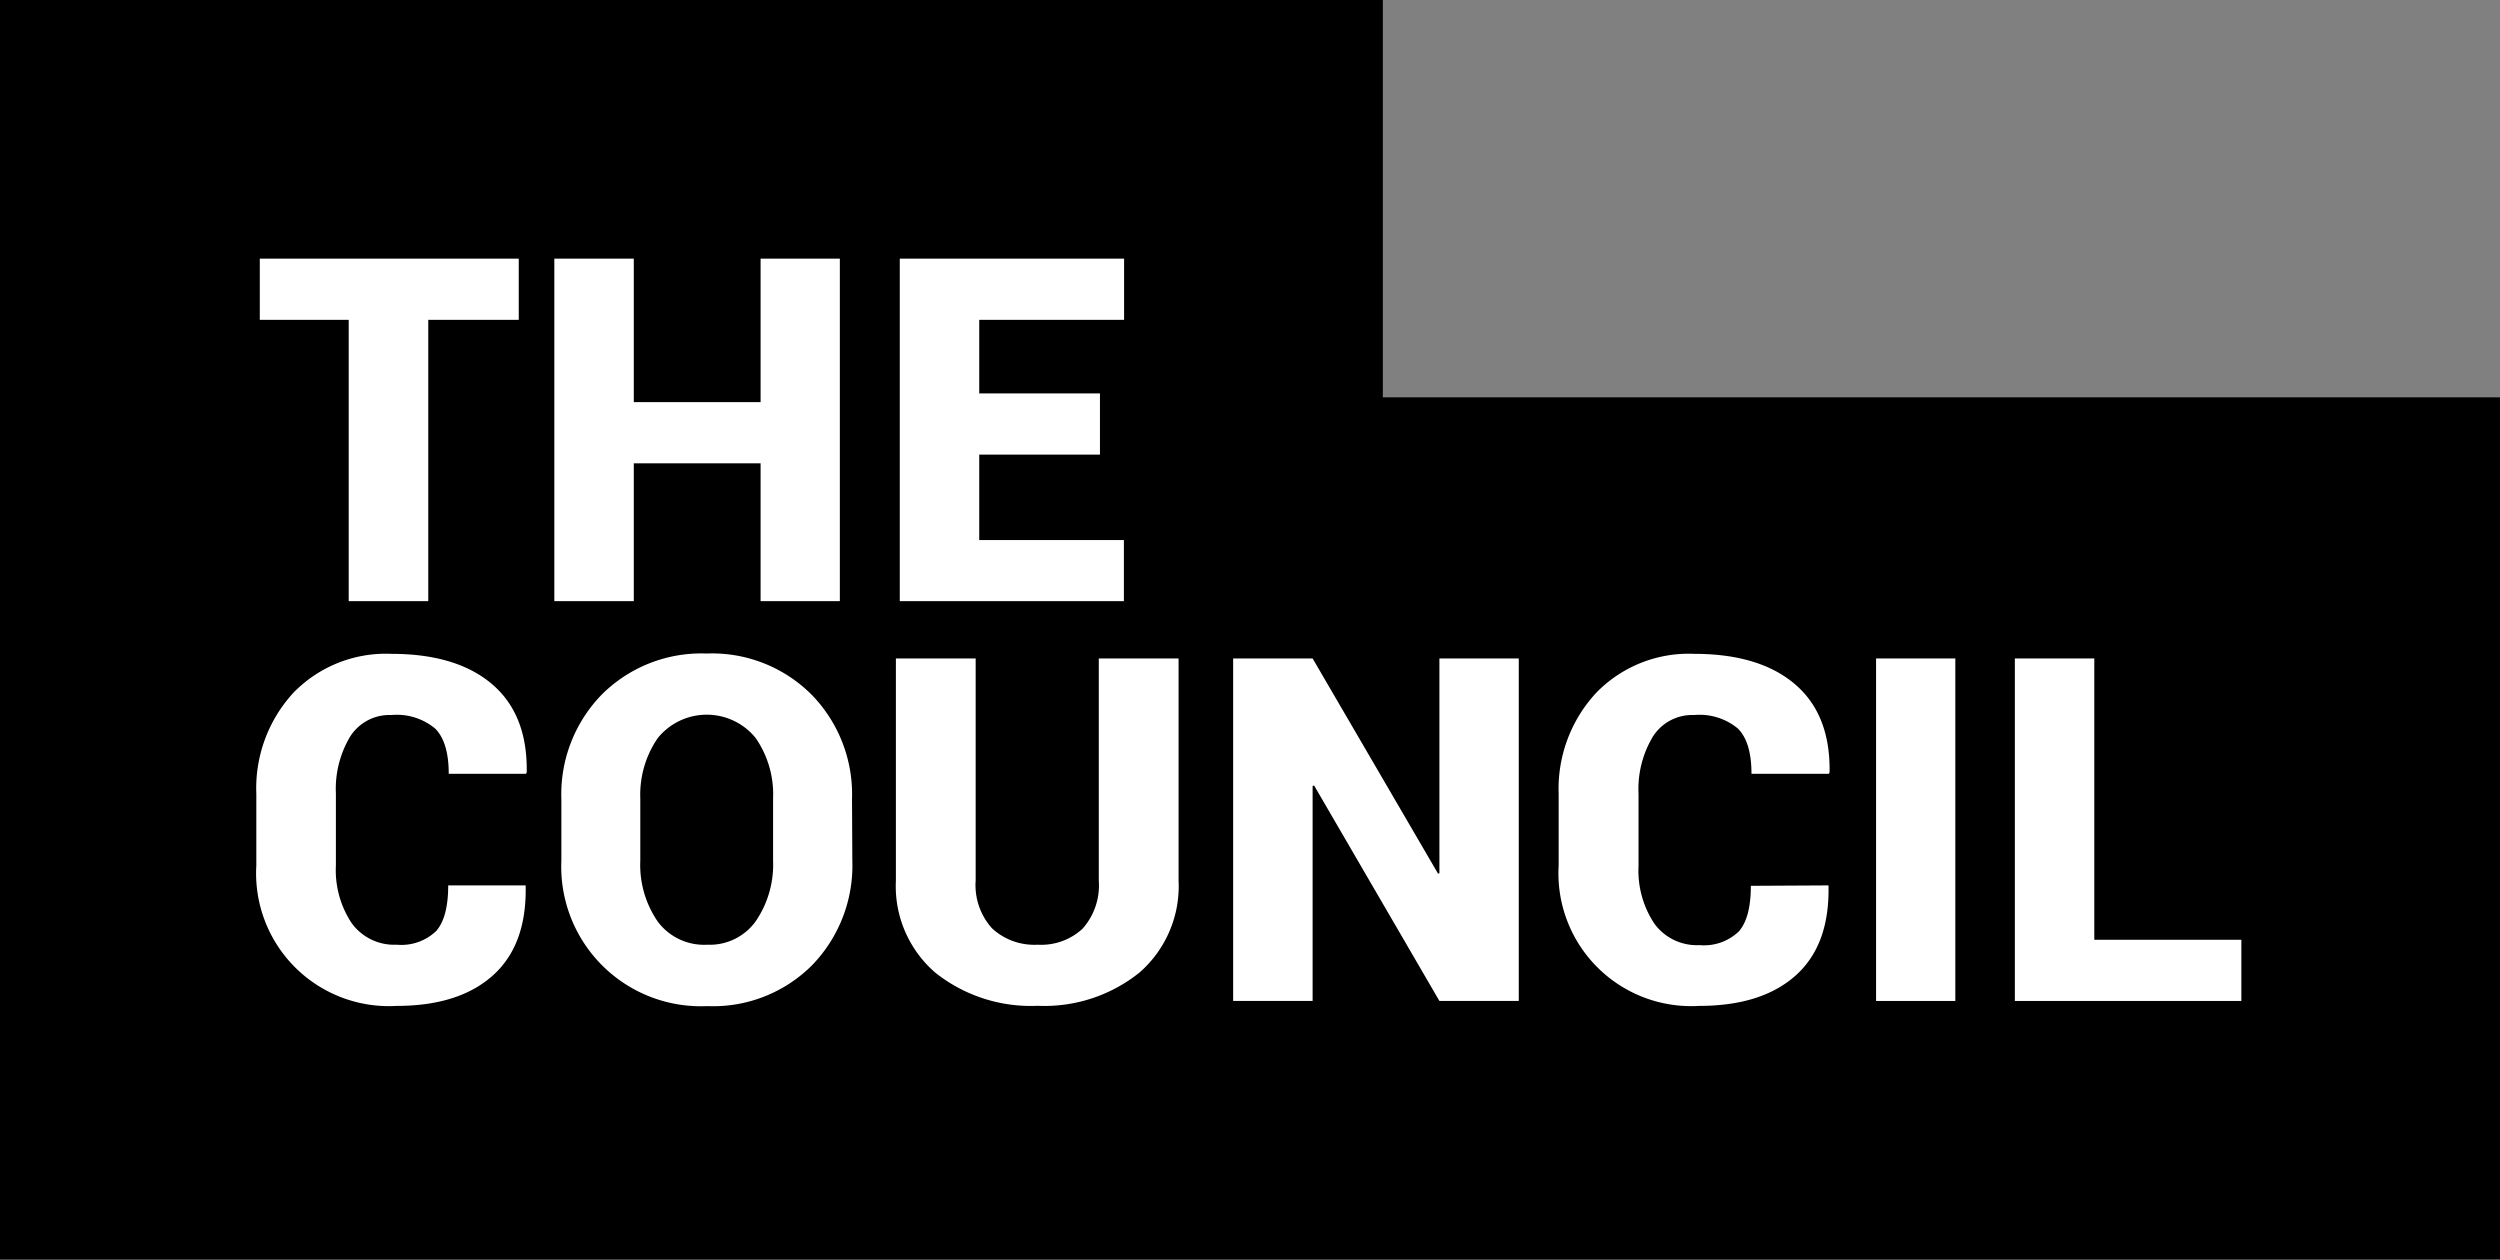
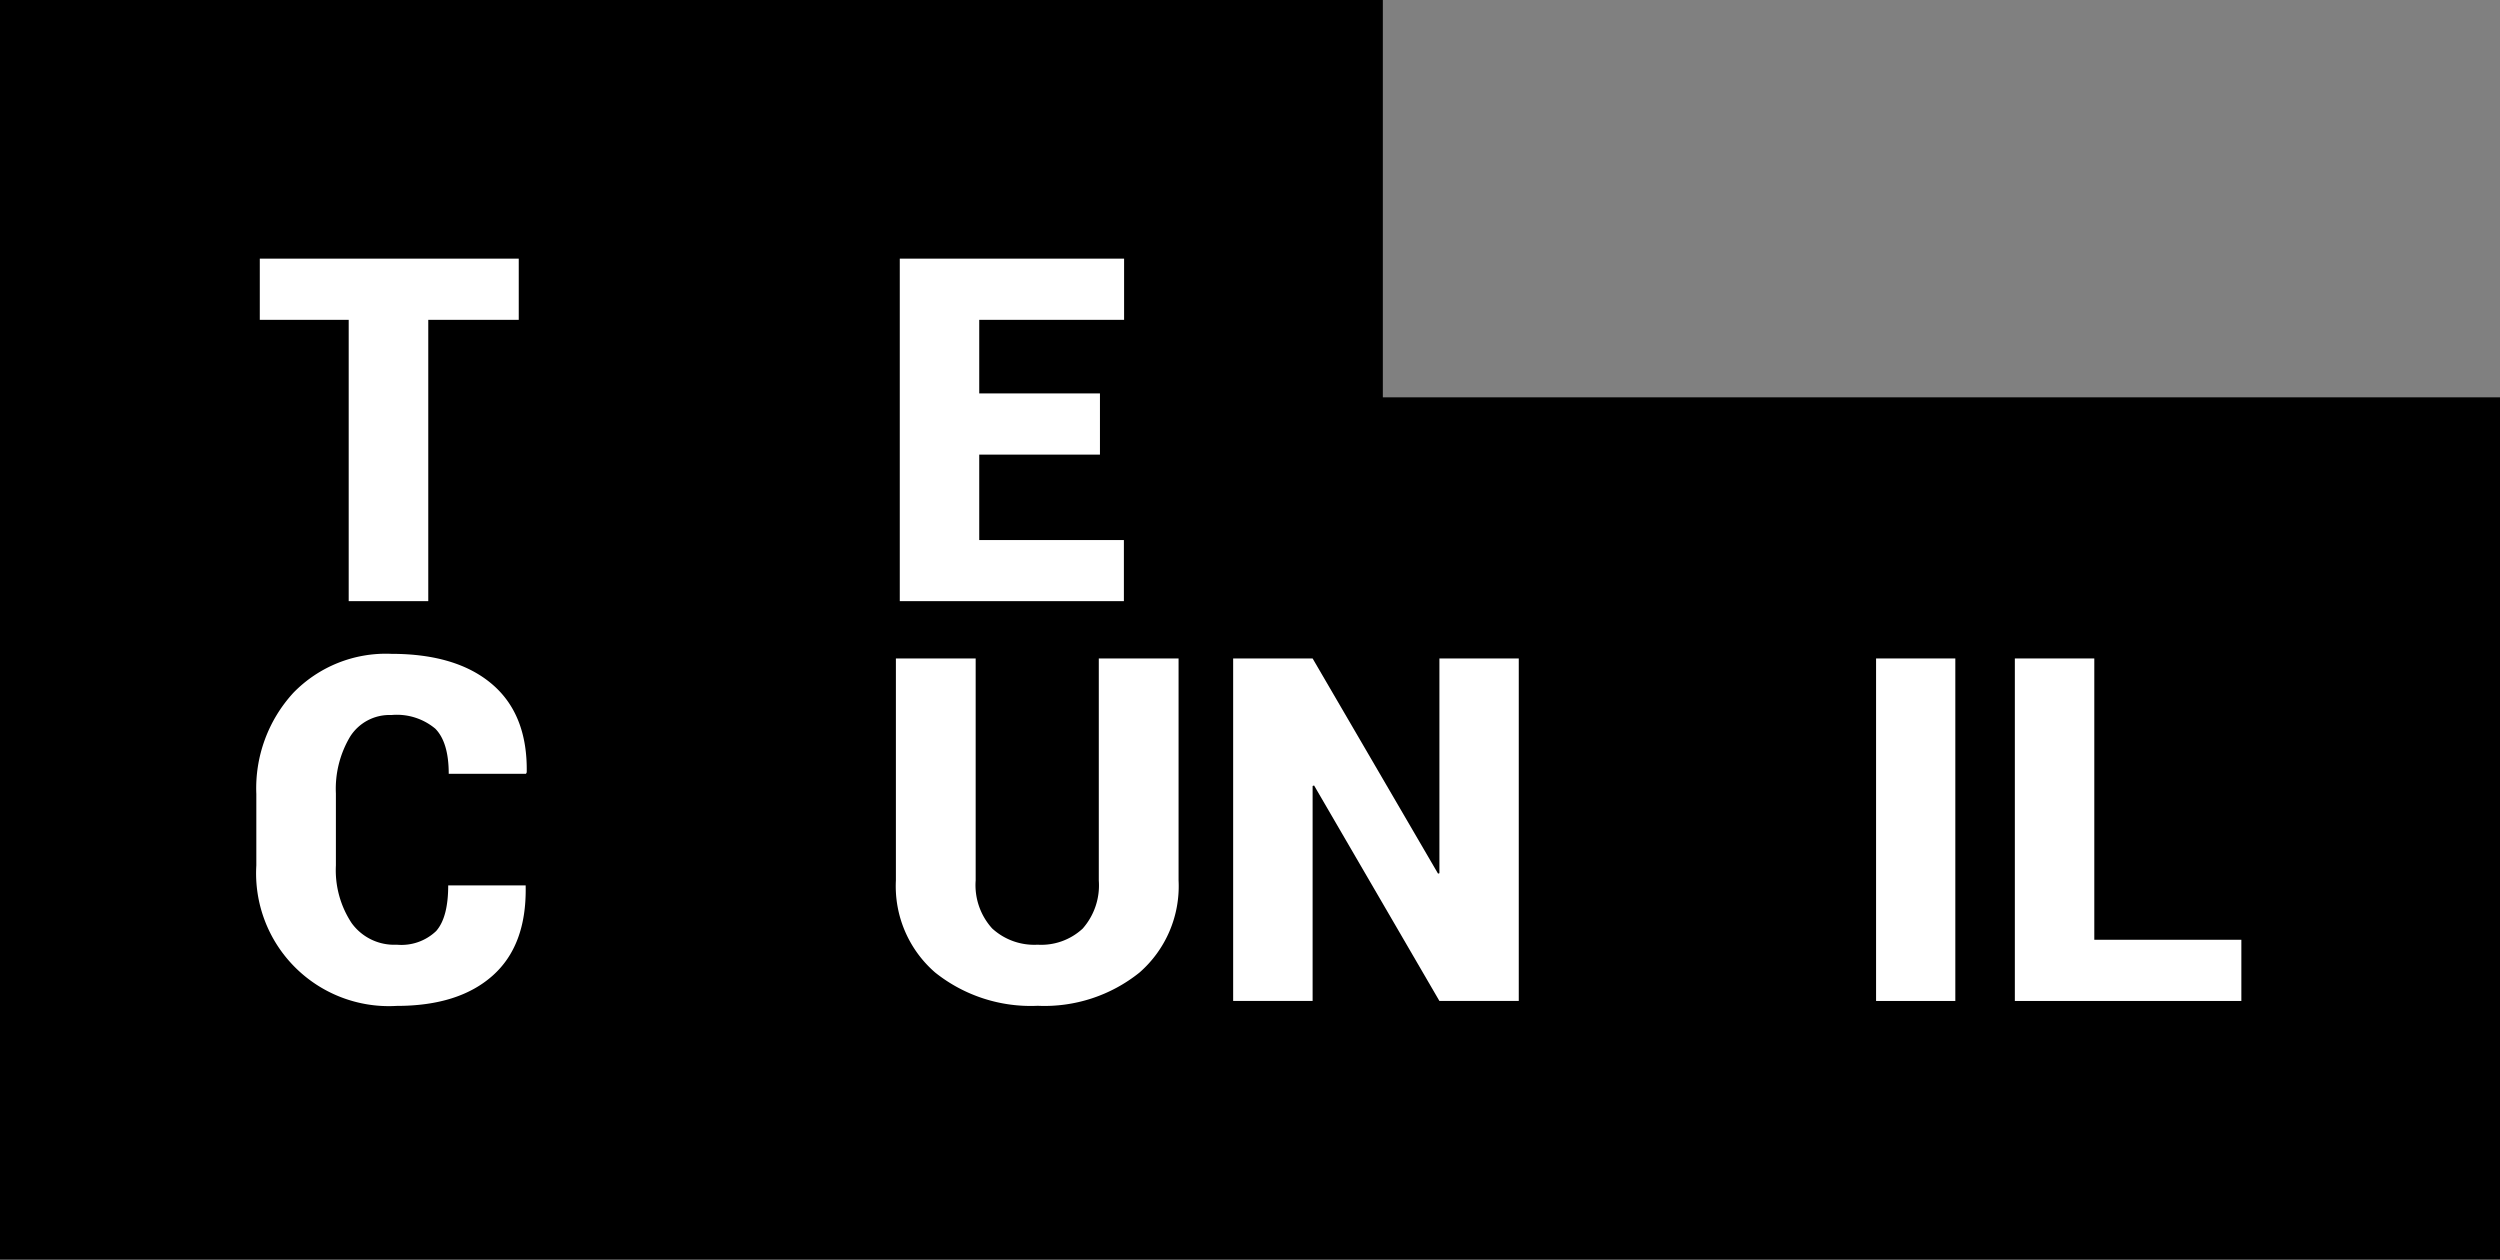
<svg xmlns="http://www.w3.org/2000/svg" viewBox="0 0 238.17 120">
  <rect x="0" y="0" width="238.17" height="120" fill="#808080" stroke="none" />
  <defs>
    <style>.cls-1{isolation:isolate;}.cls-2{fill:#fff;}</style>
  </defs>
  <title>logo0</title>
  <g id="Layer_2" data-name="Layer 2">
    <g id="Layer_1-2" data-name="Layer 1">
      <g class="cls-1">
        <polygon points="131.74 37.85 131.74 0 0 0 0 120 106.43 120 131.74 120 238.17 120 238.17 37.85 131.74 37.85" />
-         <path class="cls-2" d="M73.65,76.06A9.43,9.43,0,0,0,72,70.32a6,6,0,0,0-9.34,0A9.52,9.52,0,0,0,61,76.06V82a9.52,9.52,0,0,0,1.65,5.78A5.5,5.5,0,0,0,67.39,90,5.38,5.38,0,0,0,72,87.76,9.56,9.56,0,0,0,73.65,82ZM81.2,82a13.64,13.64,0,0,1-3.82,9.94,13.33,13.33,0,0,1-10,3.91A13.3,13.3,0,0,1,53.48,82V76.11a13.6,13.6,0,0,1,3.84-9.93,13.42,13.42,0,0,1,10-3.92,13.4,13.4,0,0,1,10,3.92,13.58,13.58,0,0,1,3.85,9.93Z" />
        <path class="cls-2" d="M112.28,62.73V83.88a10.92,10.92,0,0,1-3.72,8.77,14.45,14.45,0,0,1-9.7,3.17,14.6,14.6,0,0,1-9.77-3.17,10.88,10.88,0,0,1-3.74-8.77V62.73h7.6V83.88a6.14,6.14,0,0,0,1.57,4.57A5.92,5.92,0,0,0,98.85,90a5.8,5.8,0,0,0,4.29-1.53,6.23,6.23,0,0,0,1.54-4.58V62.73Z" />
        <polygon class="cls-2" points="144.69 95.36 137.13 95.36 125.19 74.83 125.05 74.88 125.05 95.36 117.48 95.36 117.48 62.73 125.05 62.73 137 83.23 137.13 83.19 137.13 62.73 144.69 62.73 144.69 95.36" />
-         <path class="cls-2" d="M174.2,84.35l0,.14q.09,5.58-3.15,8.46t-9.18,2.88a12.65,12.65,0,0,1-13.38-13.38V75.63A13.44,13.44,0,0,1,152.07,66a12.28,12.28,0,0,1,9.33-3.71q6.21,0,9.6,2.89t3.3,8.4l-.07.14h-7.37q0-3-1.28-4.3a5.71,5.71,0,0,0-4.19-1.3,4.43,4.43,0,0,0-3.92,2.05,9.7,9.7,0,0,0-1.37,5.46v6.86a9.12,9.12,0,0,0,1.5,5.49,5,5,0,0,0,4.3,2.06,4.79,4.79,0,0,0,3.75-1.3q1.15-1.3,1.15-4.35Z" />
        <rect class="cls-2" x="178.73" y="62.73" width="7.55" height="32.63" />
        <polygon class="cls-2" points="199.52 89.53 213.53 89.53 213.53 95.36 191.95 95.36 191.95 62.73 199.52 62.73 199.52 89.53" />
        <path class="cls-2" d="M50.08,84.35l0,.14q.09,5.58-3.15,8.46T37.8,95.83A12.65,12.65,0,0,1,24.42,82.45V75.64A13.44,13.44,0,0,1,27.95,66a12.28,12.28,0,0,1,9.33-3.71q6.21,0,9.6,2.89t3.3,8.4l-.07.14H42.75q0-3-1.28-4.3a5.71,5.71,0,0,0-4.19-1.3,4.43,4.43,0,0,0-3.92,2.05A9.7,9.7,0,0,0,32,75.59v6.86a9.12,9.12,0,0,0,1.5,5.49A5,5,0,0,0,37.8,90a4.79,4.79,0,0,0,3.75-1.3q1.15-1.3,1.15-4.35Z" />
-         <polygon class="cls-2" points="80.01 57.27 72.46 57.27 72.46 44.14 60.38 44.14 60.38 57.27 52.81 57.27 52.81 24.64 60.38 24.64 60.38 38.31 72.46 38.31 72.46 24.64 80.01 24.64 80.01 57.27" />
        <polygon class="cls-2" points="104.79 43.31 93.29 43.31 93.29 51.45 107.07 51.45 107.07 57.27 85.72 57.27 85.72 24.64 107.09 24.64 107.09 30.47 93.29 30.47 93.29 37.48 104.79 37.48 104.79 43.31" />
        <polygon class="cls-2" points="49.42 30.47 40.8 30.47 40.8 57.27 33.22 57.27 33.22 30.47 24.75 30.47 24.75 24.64 49.42 24.64 49.42 30.47" />
      </g>
    </g>
  </g>
</svg>